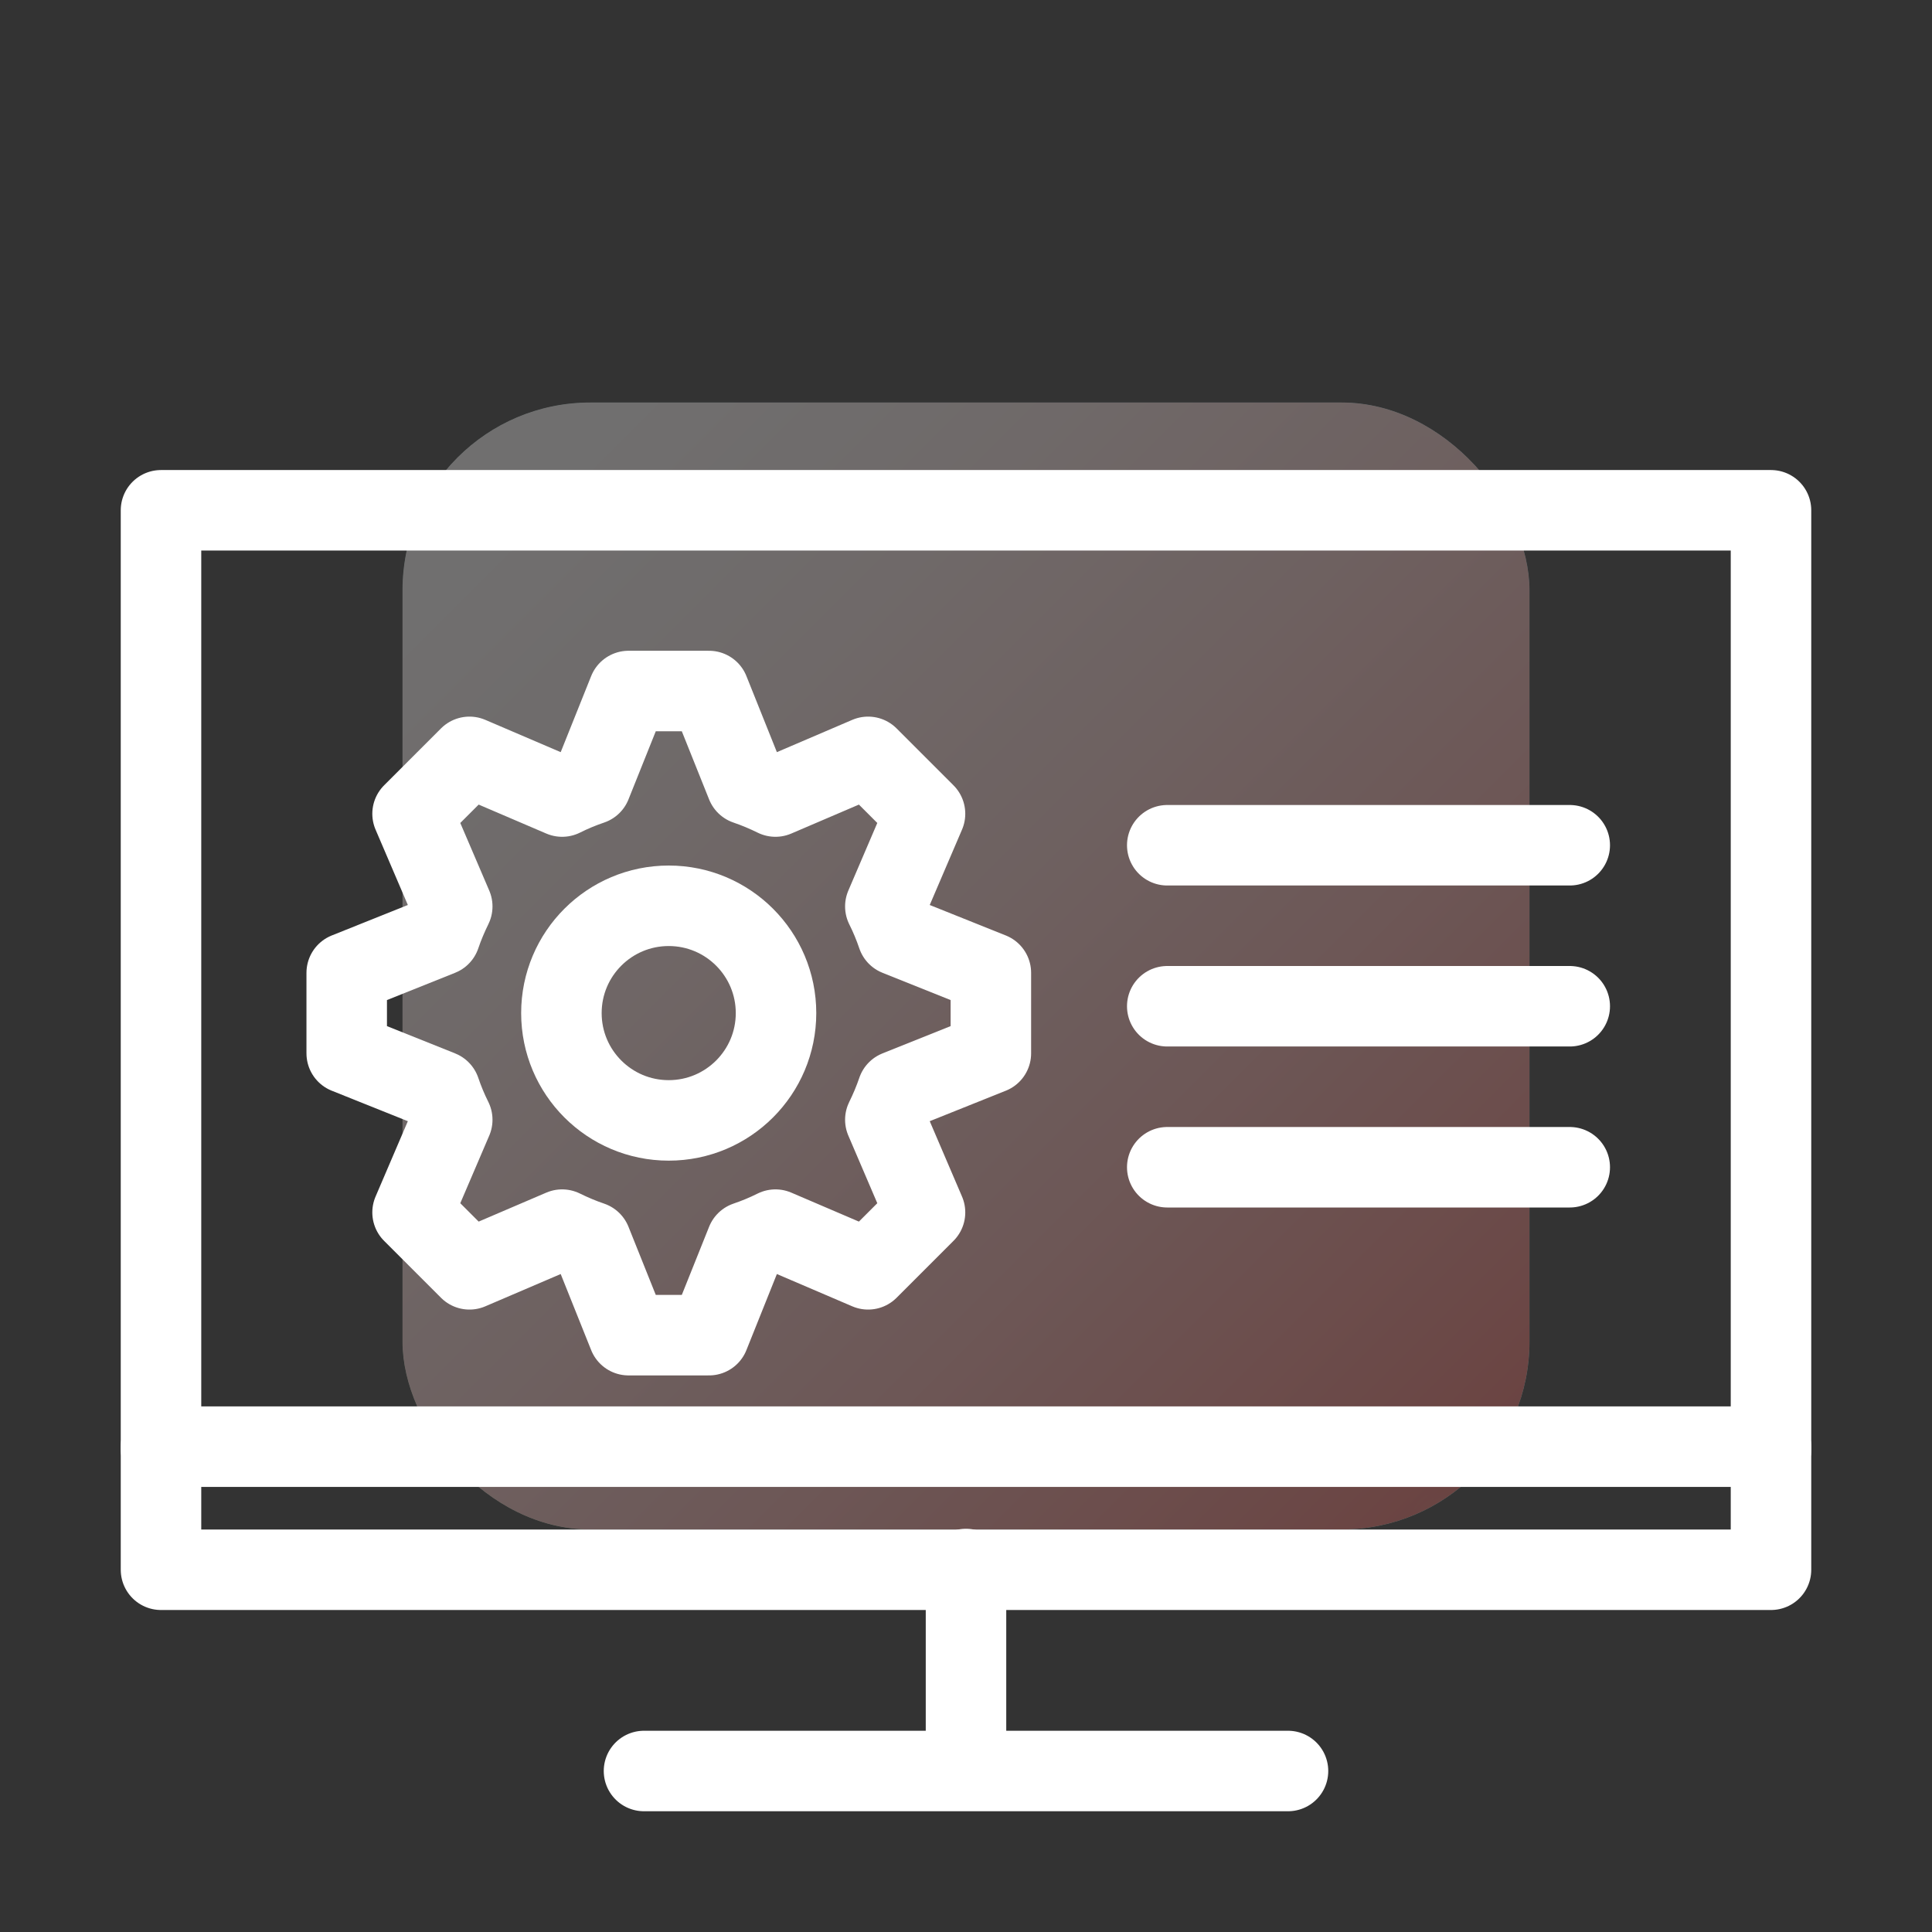
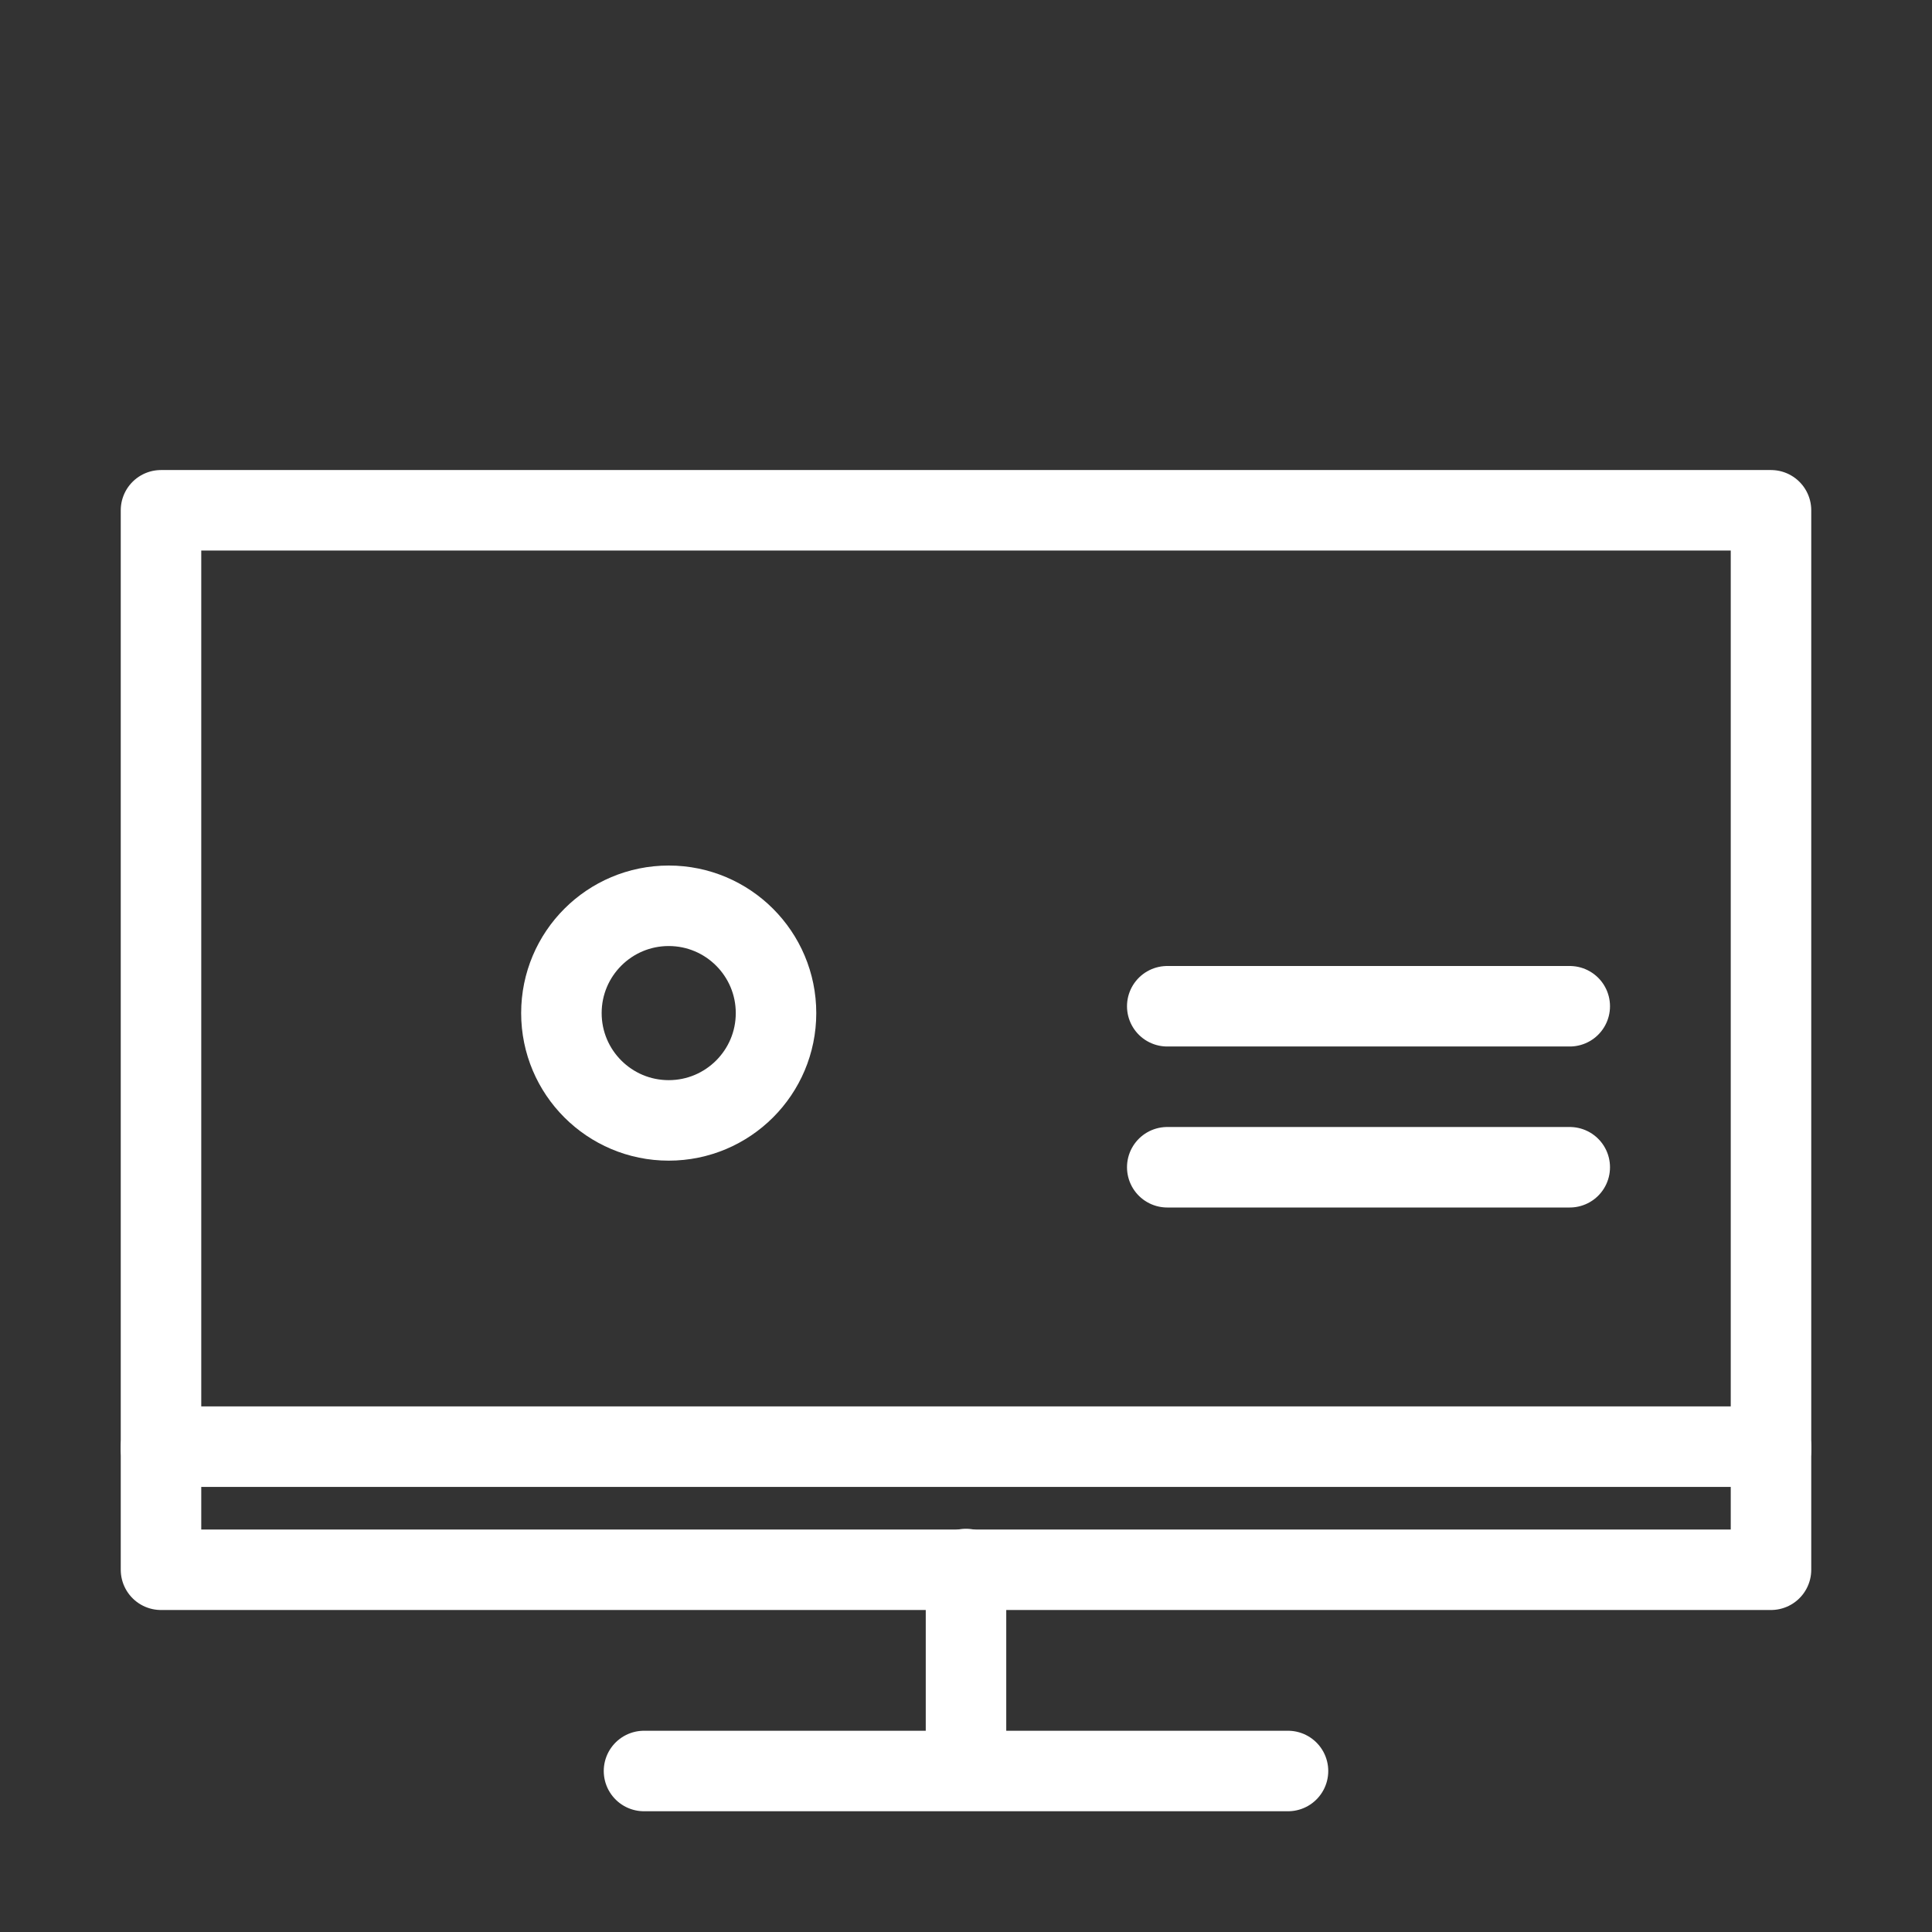
<svg xmlns="http://www.w3.org/2000/svg" viewBox="0 0 24 24">
  <rect x="0" y="0" width="24" height="24" fill="#333333" stroke="none" />
  <defs>
    <clipPath id="b">
-       <rect width="24" height="24" fill="none" />
-     </clipPath>
+       </clipPath>
    <clipPath id="c">
      <rect width="24" height="24" fill="none" />
    </clipPath>
    <clipPath id="d">
      <rect x="5" y="5" width="14" height="14" rx="2.333" ry="2.333" fill="none" />
    </clipPath>
    <linearGradient id="e" x1="-23.111" y1="-161.59" x2="-22.111" y2="-161.59" gradientTransform="translate(-531.152 3901.175) rotate(-180) scale(24.068 -24.068)" gradientUnits="userSpaceOnUse">
      <stop offset="0" stop-color="#c9edfa" />
      <stop offset=".058" stop-color="#c9edfa" />
      <stop offset=".325" stop-color="#cdedf4" />
      <stop offset=".679" stop-color="#daefe3" />
      <stop offset="1" stop-color="#eaf2ce" />
    </linearGradient>
    <clipPath id="f">
      <rect x="5" y="5" width="14" height="14" rx="2.333" ry="2.333" fill="none" />
    </clipPath>
    <linearGradient id="h" x1="-21.261" y1="-172.919" x2="-20.261" y2="-172.919" gradientTransform="translate(4033.476 495.27) rotate(90) scale(23.256 -23.256)" gradientUnits="userSpaceOnUse">
      <stop offset="0" stop-color="#000" />
      <stop offset=".058" stop-color="#000" />
      <stop offset=".216" stop-color="#050505" />
      <stop offset=".424" stop-color="#161616" />
      <stop offset=".662" stop-color="#323232" />
      <stop offset=".919" stop-color="#585858" />
      <stop offset="1" stop-color="#666" />
    </linearGradient>
    <mask id="g" x="-1.999" y="-1.999" width="27.997" height="27.997" maskUnits="userSpaceOnUse">
      <rect x="2.101" y="2.101" width="19.798" height="19.798" transform="translate(-4.97 11.83) rotate(-44.428)" fill="url(#h)" />
    </mask>
    <linearGradient id="i" x1="-21.261" y1="-172.919" x2="-20.261" y2="-172.919" gradientTransform="translate(4033.477 495.27) rotate(90) scale(23.256 -23.256)" gradientUnits="userSpaceOnUse">
      <stop offset="0" stop-color="#fff" />
      <stop offset=".058" stop-color="#fff" />
      <stop offset=".162" stop-color="#fef9f9" />
      <stop offset=".299" stop-color="#fce9e8" />
      <stop offset=".455" stop-color="#f8cecc" />
      <stop offset=".625" stop-color="#f4a9a6" />
      <stop offset=".807" stop-color="#ee7974" />
      <stop offset=".996" stop-color="#e74039" />
      <stop offset="1" stop-color="#e73f38" />
    </linearGradient>
  </defs>
  <g id="a">
    <g opacity=".3">
      <g clip-path="url(#b)">
        <g clip-path="url(#c)">
          <g clip-path="url(#d)">
-             <rect x="2.101" y="2.101" width="19.798" height="19.798" transform="translate(-4.97 12.188) rotate(-45.634)" fill="url(#e)" />
-           </g>
+             </g>
          <g clip-path="url(#f)">
            <g mask="url(#g)">
              <rect x="2.101" y="2.101" width="19.798" height="19.798" transform="translate(-4.97 11.83) rotate(-44.428)" fill="url(#i)" />
            </g>
          </g>
        </g>
      </g>
    </g>
  </g>
  <g id="j">
    <line x1="8" y1="22" x2="16" y2="22" fill="none" stroke="#fff" stroke-linecap="round" stroke-linejoin="round" />
    <rect x="2" y="17.971" width="20" height="1.529" fill="none" stroke="#fff" stroke-linecap="round" stroke-linejoin="round" />
    <polyline points="2 18 2 6.339 22 6.339 22 18.009" fill="none" stroke="#fff" stroke-linecap="round" stroke-linejoin="round" />
    <line x1="12" y1="19.491" x2="12" y2="21.991" fill="none" stroke="#fff" stroke-linecap="round" stroke-linejoin="round" />
    <circle cx="8.307" cy="12.585" r="1.333" fill="none" stroke="#fff" stroke-linecap="round" stroke-linejoin="round" />
-     <path d="M4.307,12.585v.5l1.161.465c.042.124.092.244.15.36l-.493,1.151.707.707,1.151-.493c.116.057.236.108.36.15l.465,1.161h1l.465-1.161c.124-.042.244-.092.36-.15l1.151.493.707-.707-.493-1.151c.057-.116.108-.236.15-.36l1.161-.465v-1l-1.161-.465c-.042-.124-.092-.244-.15-.36l.493-1.151-.707-.707-1.151.493c-.116-.057-.236-.108-.36-.15l-.465-1.161h-1l-.465,1.161c-.124.042-.244.092-.36.15l-1.151-.493-.707.707.493,1.151c-.057.116-.108.236-.15.36l-1.161.465v.5Z" fill="none" fill-rule="evenodd" stroke="#fff" stroke-linecap="round" stroke-linejoin="round" />
-     <line x1="14.5" y1="10.5" x2="19.5" y2="10.5" fill="none" stroke="#fff" stroke-linecap="round" stroke-linejoin="round" />
    <line x1="14.5" y1="12.5" x2="19.5" y2="12.5" fill="none" stroke="#fff" stroke-linecap="round" stroke-linejoin="round" />
    <line x1="14.5" y1="14.5" x2="19.5" y2="14.5" fill="none" stroke="#fff" stroke-linecap="round" stroke-linejoin="round" />
  </g>
</svg>